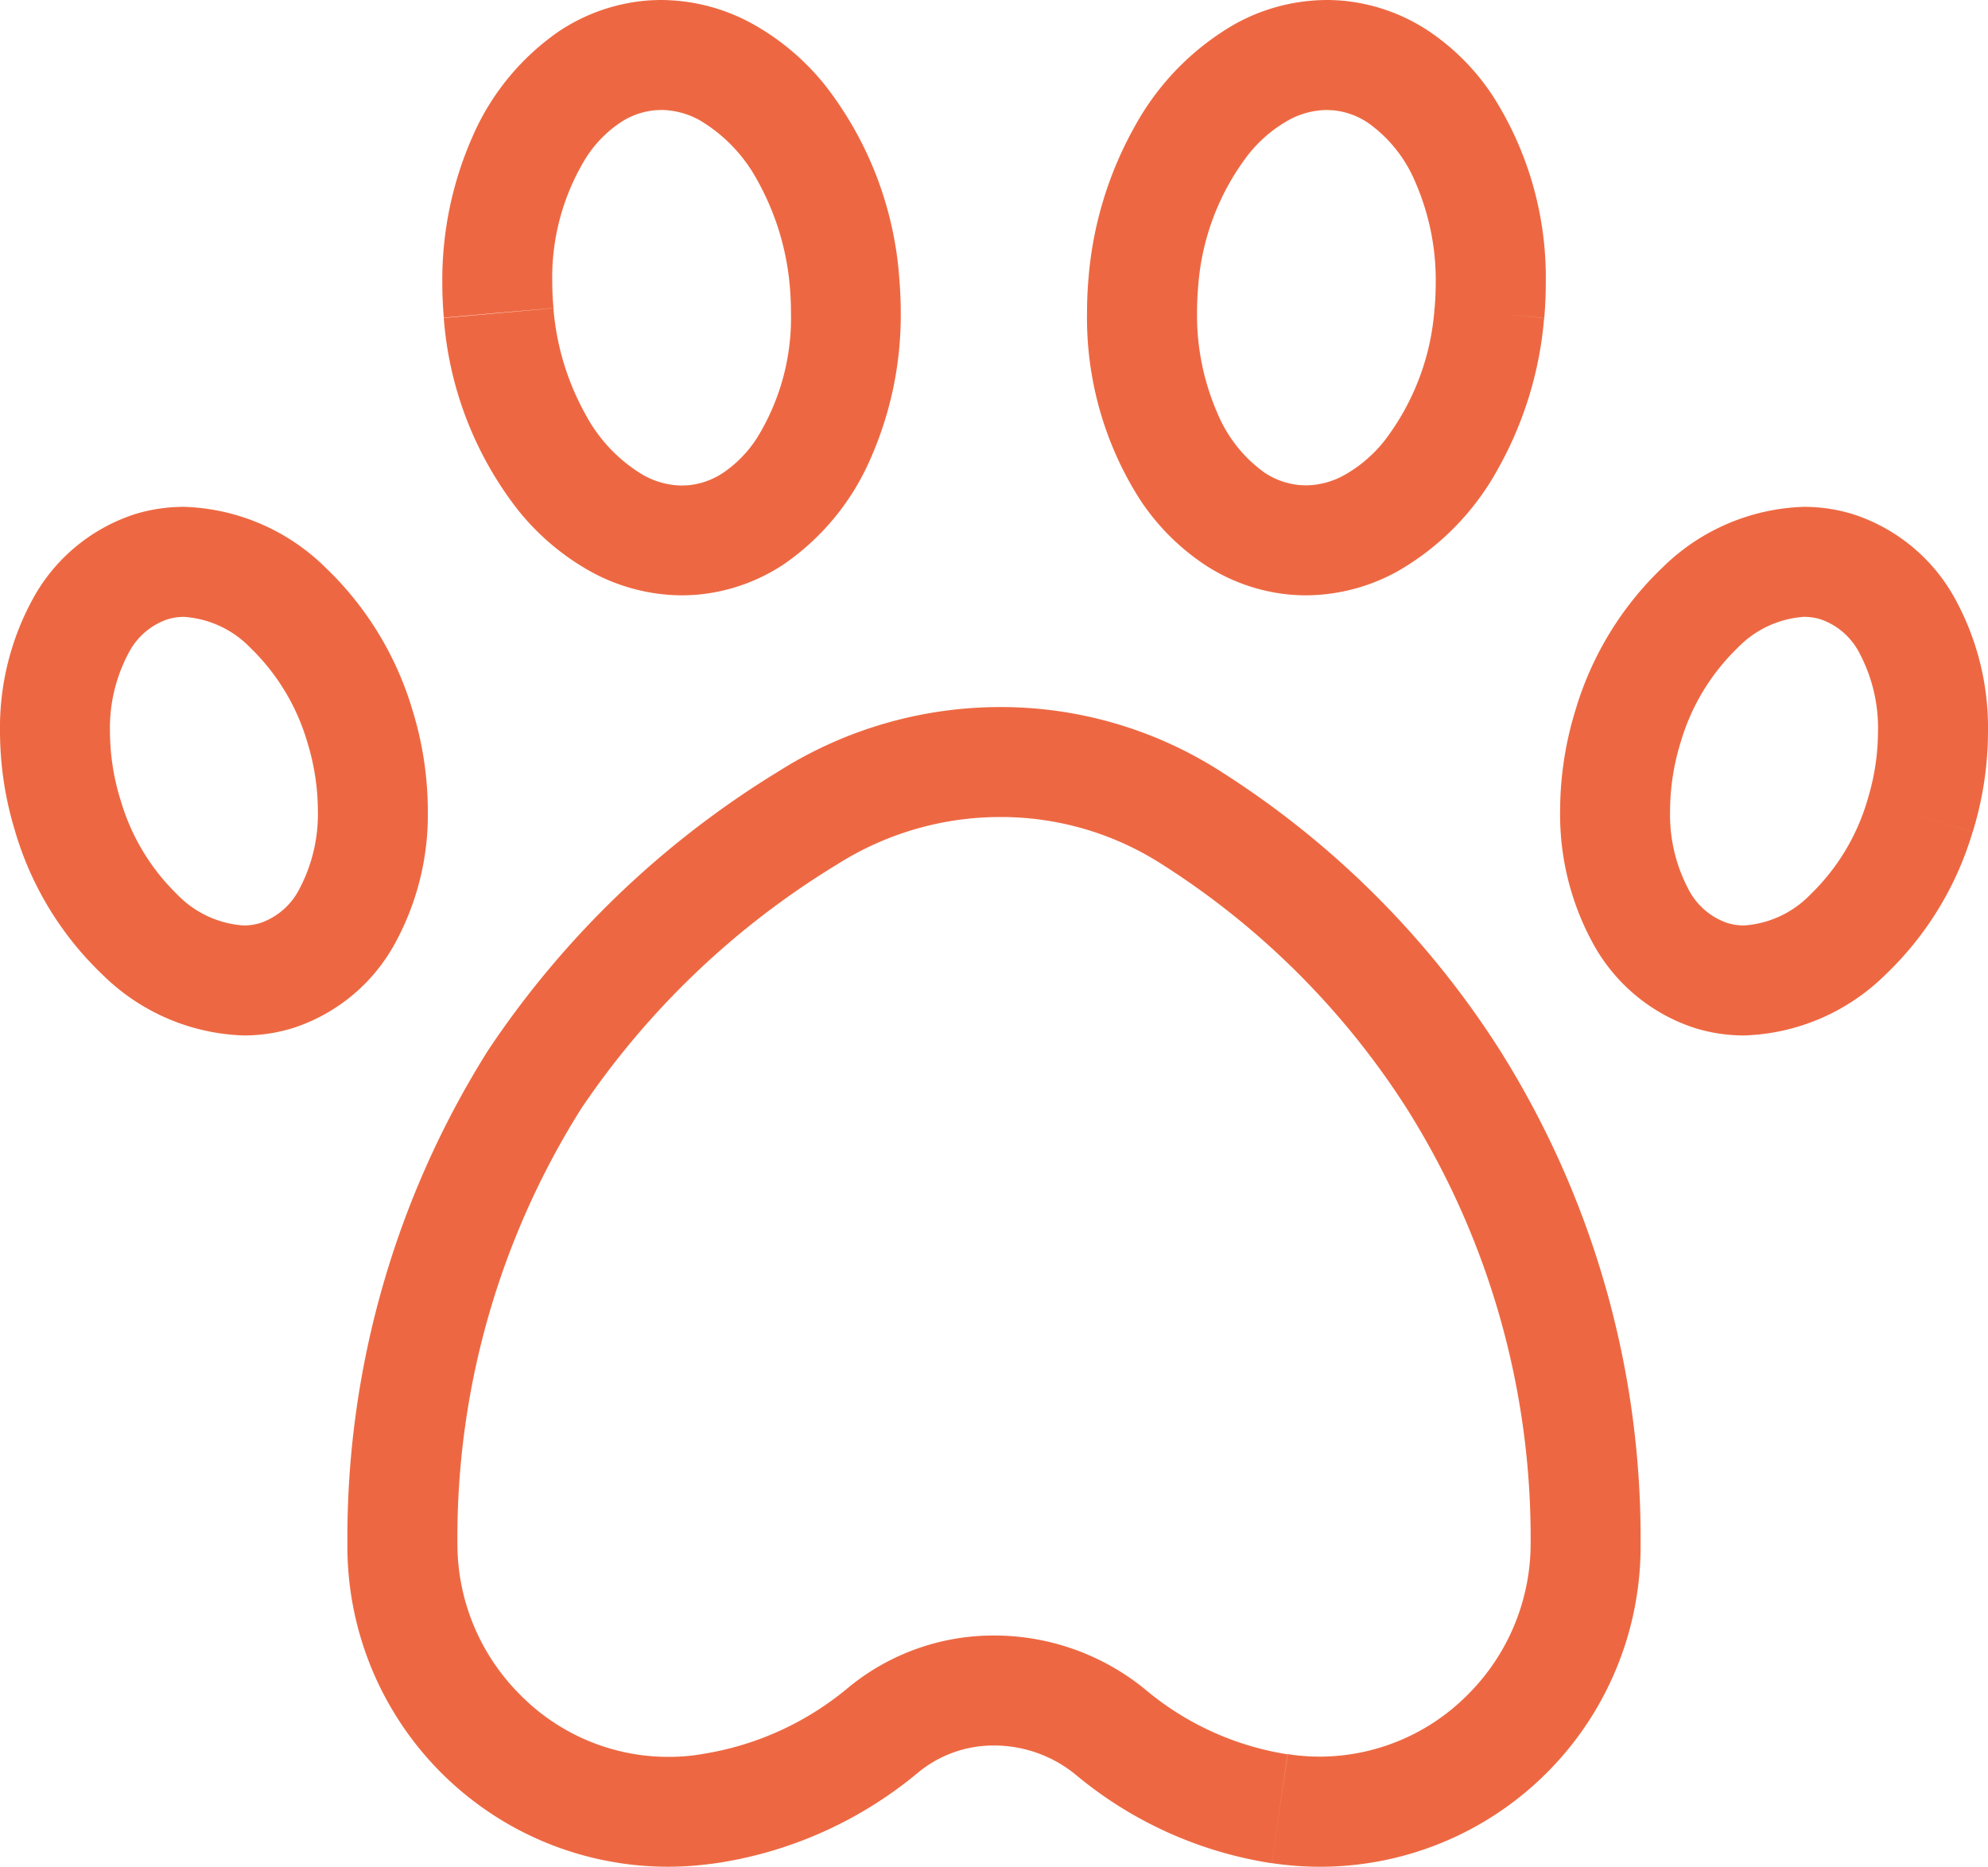
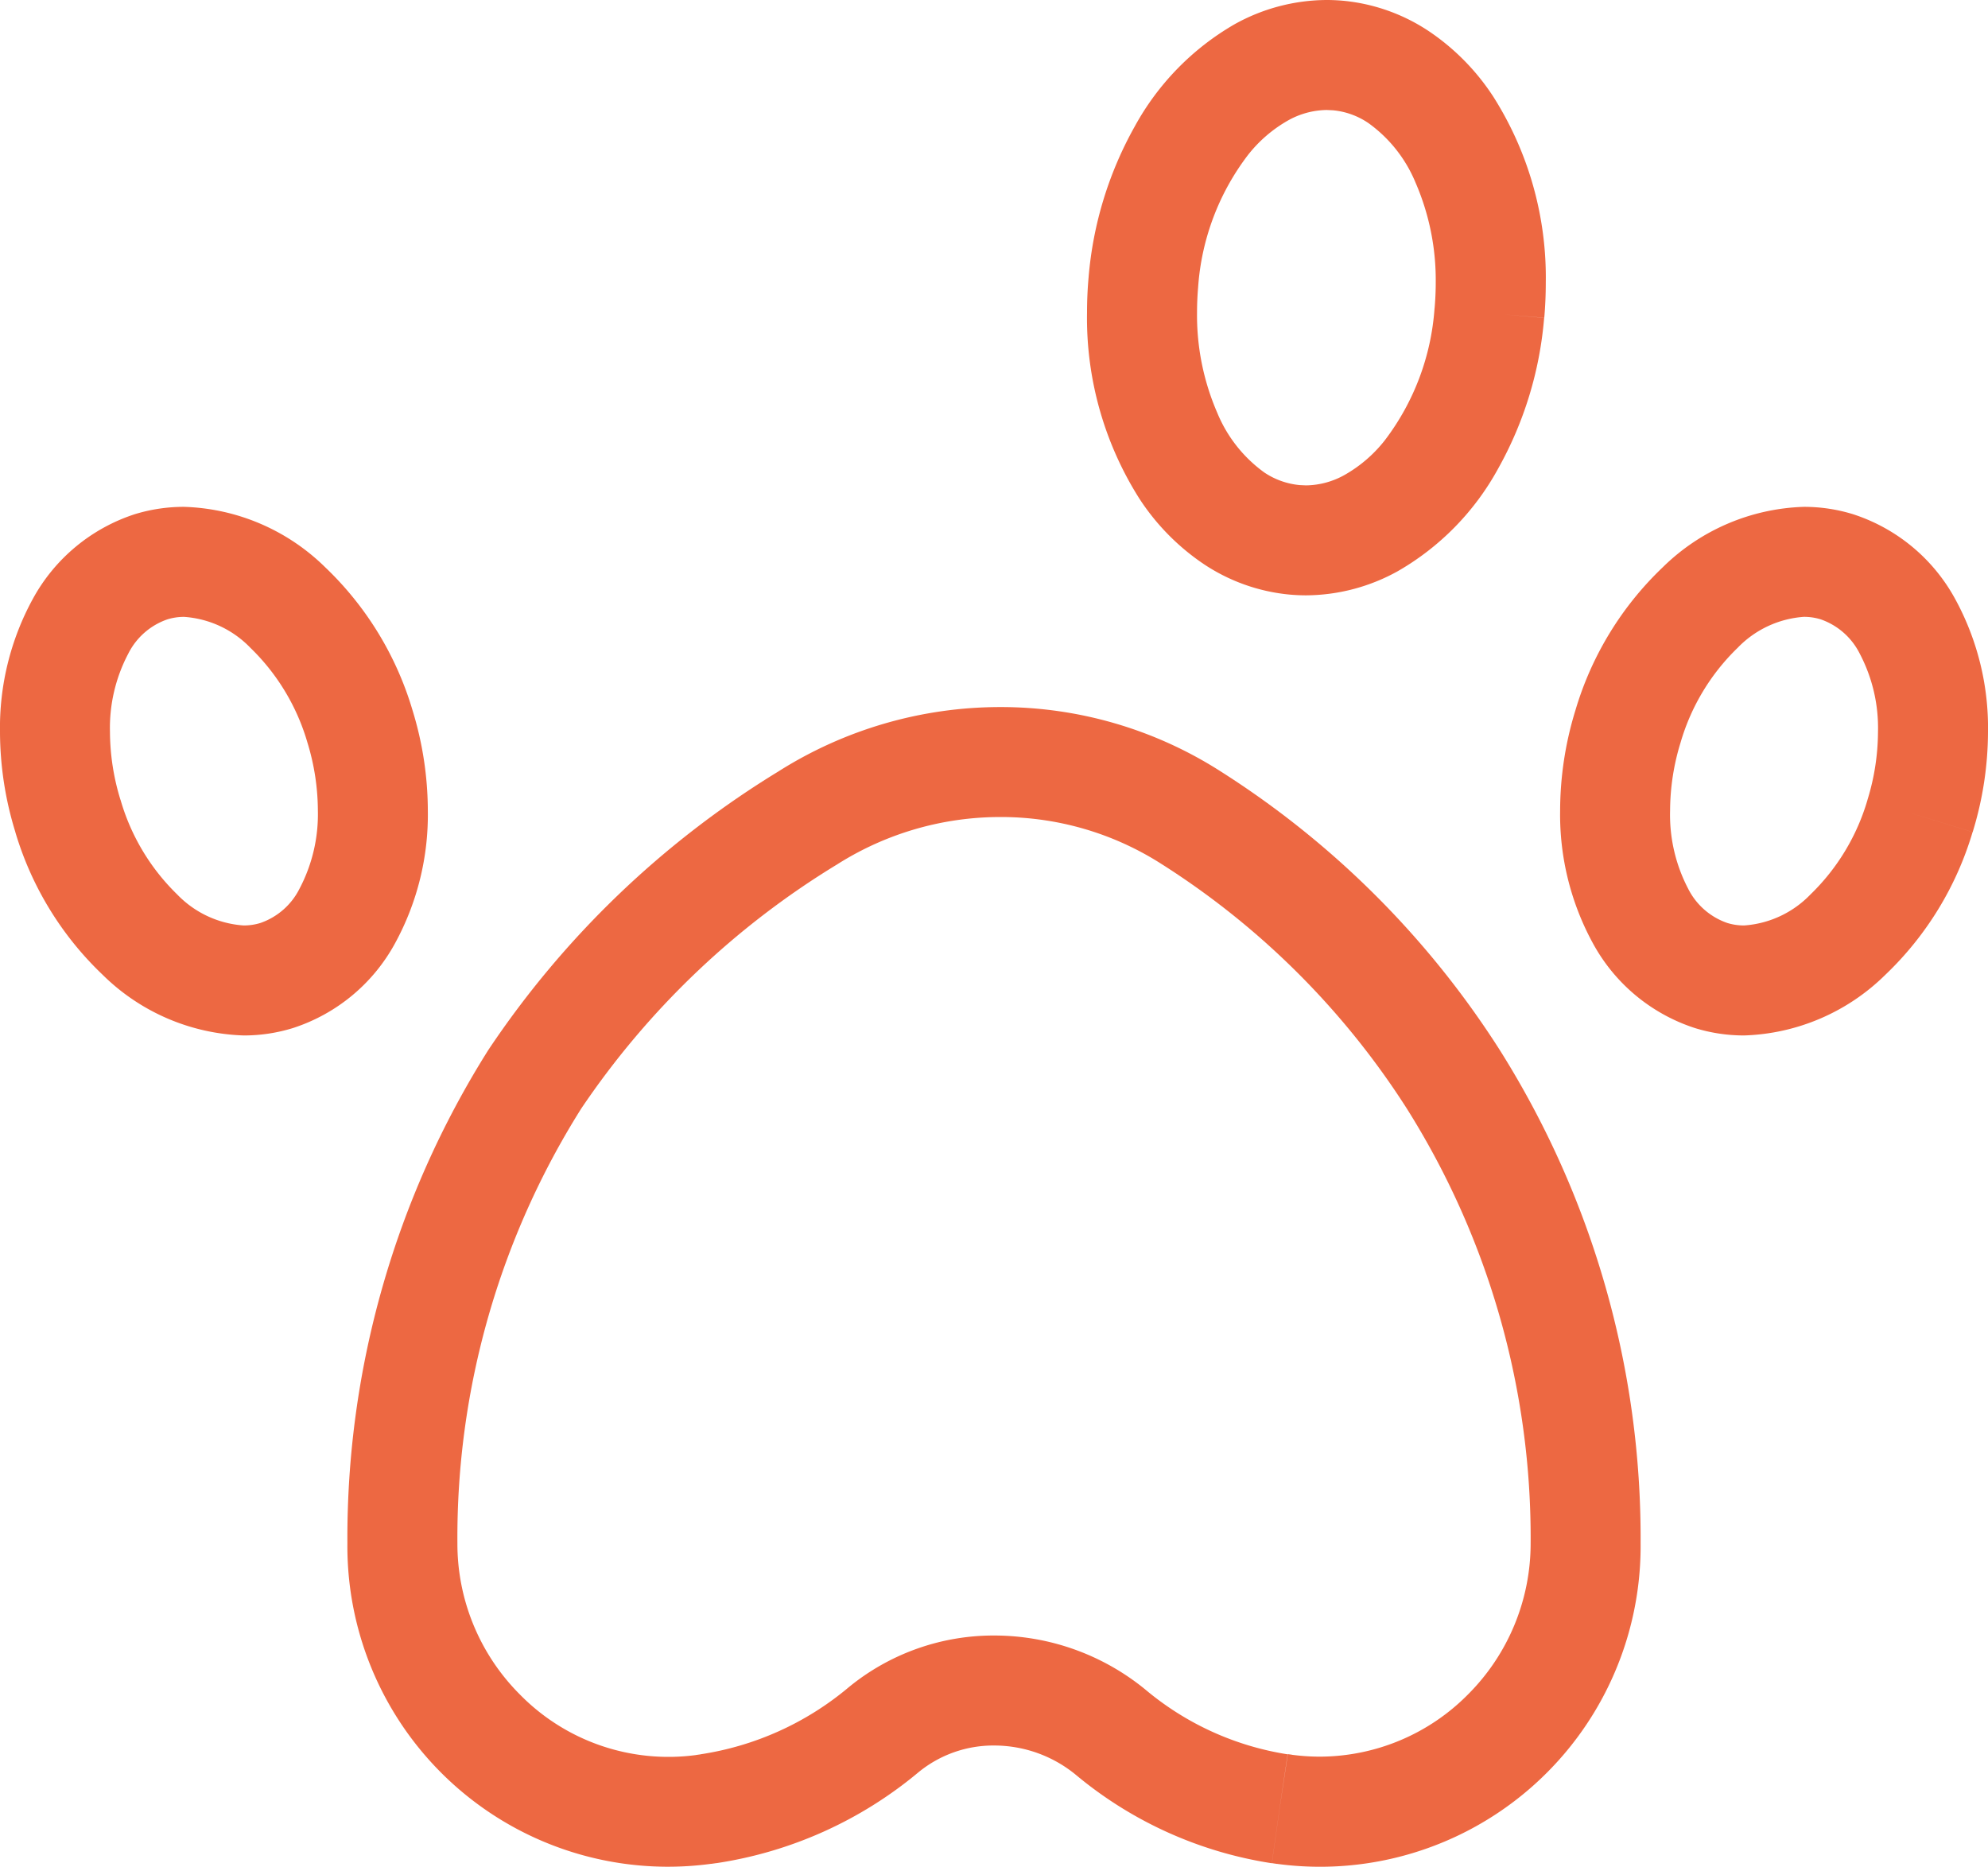
<svg xmlns="http://www.w3.org/2000/svg" id="Group_5889" data-name="Group 5889" width="47.131" height="44.259" viewBox="0 0 47.131 44.259">
  <defs>
    <clipPath id="clip-path">
      <path id="Path_1053" data-name="Path 1053" d="M0,44.259H47.131V0H0Z" fill="#ed6842" />
    </clipPath>
  </defs>
  <g id="Group_1750" data-name="Group 1750" transform="translate(0 0)" clip-path="url(#clip-path)">
    <g id="Group_1745" data-name="Group 1745" transform="translate(8.236 16.764)">
      <path id="Path_1048" data-name="Path 1048" d="M22.1,26.119l-.183,1.291.114.017h.008a7.6,7.6,0,0,0,8.62-7.6v-.006A21.707,21.707,0,0,0,27.316,8.125,21.524,21.524,0,0,0,20.679,1.51,9.669,9.669,0,0,0,15.479,0a9.835,9.835,0,0,0-5.265,1.529,22.145,22.145,0,0,0-6.872,6.6A21.693,21.693,0,0,0,0,19.818v.008a7.6,7.6,0,0,0,8.621,7.6l.009,0,.113-.016.008,0a9.724,9.724,0,0,0,4.786-2.153,2.8,2.8,0,0,1,1.8-.636,3.051,3.051,0,0,1,1.927.69,9.509,9.509,0,0,0,4.643,2.1l.009,0,.183-1.291.192-1.29a6.9,6.9,0,0,1-3.377-1.539,5.657,5.657,0,0,0-3.577-1.278,5.416,5.416,0,0,0-3.458,1.232,7.11,7.11,0,0,1-3.511,1.585h.008l-.113.016h.009a4.93,4.93,0,0,1-4.179-1.431,5.057,5.057,0,0,1-1.485-3.587v-.007a19.088,19.088,0,0,1,2.935-10.3A19.587,19.587,0,0,1,11.61,3.731a7.221,7.221,0,0,1,3.869-1.124,7.059,7.059,0,0,1,3.8,1.1,18.929,18.929,0,0,1,5.839,5.815,19.1,19.1,0,0,1,2.934,10.3v0a5.063,5.063,0,0,1-1.484,3.587,4.958,4.958,0,0,1-3.512,1.476,5.025,5.025,0,0,1-.668-.045H22.4l-.114-.016h.009Z" transform="translate(0 0)" fill="#ed6842" />
    </g>
    <g id="Group_1746" data-name="Group 1746" transform="translate(25.771 0)">
      <path id="Path_1049" data-name="Path 1049" d="M9.539,7.423l-1.3-.116a5.834,5.834,0,0,1-1.179,3.132,3.24,3.24,0,0,1-.944.816,1.912,1.912,0,0,1-.925.253l-.15-.007A1.8,1.8,0,0,1,4.2,11.2,3.287,3.287,0,0,1,3.087,9.786a5.807,5.807,0,0,1-.479-2.373q0-.3.026-.606a5.834,5.834,0,0,1,1.18-3.13,3.238,3.238,0,0,1,.943-.816,1.917,1.917,0,0,1,.926-.253l.15.007a1.783,1.783,0,0,1,.842.306A3.278,3.278,0,0,1,7.788,4.329,5.808,5.808,0,0,1,8.267,6.7q0,.3-.027.608v0l1.3.116,1.3.112q.036-.417.036-.832A8,8,0,0,0,9.628,2.286,5.45,5.45,0,0,0,8.118.749,4.405,4.405,0,0,0,6.064.017C5.937.006,5.809,0,5.683,0A4.522,4.522,0,0,0,3.5.574,6.273,6.273,0,0,0,1.13,3,8.787,8.787,0,0,0,.037,6.577C.012,6.858,0,7.136,0,7.413A8,8,0,0,0,1.246,11.83a5.462,5.462,0,0,0,1.511,1.537,4.407,4.407,0,0,0,2.054.731c.127.011.254.017.381.017a4.522,4.522,0,0,0,2.178-.574,6.268,6.268,0,0,0,2.375-2.428,8.779,8.779,0,0,0,1.092-3.575v0Z" transform="translate(0)" fill="#ed6842" />
    </g>
    <g id="Group_1747" data-name="Group 1747" transform="translate(36.987 12.017)">
      <path id="Path_1050" data-name="Path 1050" d="M8.533,7.328,7.288,6.945A5.11,5.11,0,0,1,5.934,9.191a2.412,2.412,0,0,1-1.571.734,1.331,1.331,0,0,1-.4-.059,1.635,1.635,0,0,1-.927-.811A3.782,3.782,0,0,1,2.607,7.2a5.528,5.528,0,0,1,.249-1.613A5.105,5.105,0,0,1,4.209,3.342a2.414,2.414,0,0,1,1.571-.734,1.343,1.343,0,0,1,.394.058,1.636,1.636,0,0,1,.928.812,3.782,3.782,0,0,1,.434,1.854,5.529,5.529,0,0,1-.249,1.614l1.247.382,1.247.382a8.131,8.131,0,0,0,.363-2.377,6.364,6.364,0,0,0-.777-3.146A4.244,4.244,0,0,0,6.939.173,3.949,3.949,0,0,0,5.779,0,4.985,4.985,0,0,0,2.438,1.428,7.692,7.692,0,0,0,.363,4.823,8.116,8.116,0,0,0,0,7.2a6.367,6.367,0,0,0,.777,3.147A4.241,4.241,0,0,0,3.2,12.359a3.957,3.957,0,0,0,1.16.174A4.988,4.988,0,0,0,7.705,11.1,7.7,7.7,0,0,0,9.779,7.71Z" transform="translate(0 0)" fill="#ed6842" />
    </g>
    <g id="Group_1748" data-name="Group 1748" transform="translate(10.486 0)">
-       <path id="Path_1051" data-name="Path 1051" d="M1.335,7.423l-1.3.116a8.426,8.426,0,0,0,1.751,4.542A5.828,5.828,0,0,0,3.5,13.541a4.518,4.518,0,0,0,2.178.574c.127,0,.254-.006.381-.017a4.407,4.407,0,0,0,2.054-.731,5.869,5.869,0,0,0,2.046-2.508,8.408,8.408,0,0,0,.71-3.446c0-.277-.013-.554-.036-.832v0A8.426,8.426,0,0,0,9.086,2.035,5.835,5.835,0,0,0,7.37.574,4.522,4.522,0,0,0,5.192,0c-.126,0-.254.006-.382.017A4.408,4.408,0,0,0,2.756.749,5.871,5.871,0,0,0,.709,3.256,8.4,8.4,0,0,0,0,6.7q0,.415.036.832v0l1.3-.116,1.3-.112Q2.608,7,2.607,6.7a5.418,5.418,0,0,1,.808-2.972A2.872,2.872,0,0,1,4.2,2.92a1.78,1.78,0,0,1,.842-.306l.15-.007a1.917,1.917,0,0,1,.926.253A3.705,3.705,0,0,1,7.482,4.3,6.219,6.219,0,0,1,8.24,6.808v0c.018.208.026.41.026.608a5.412,5.412,0,0,1-.808,2.972,2.88,2.88,0,0,1-.784.811,1.794,1.794,0,0,1-.842.306l-.15.007a1.92,1.92,0,0,1-.926-.253A3.7,3.7,0,0,1,3.392,9.82a6.207,6.207,0,0,1-.758-2.513v0Z" transform="translate(0)" fill="#ed6842" />
-     </g>
+       </g>
    <g id="Group_1749" data-name="Group 1749" transform="translate(0 12.017)">
      <path id="Path_1052" data-name="Path 1052" d="M1.61,7.328.363,7.71A7.691,7.691,0,0,0,2.439,11.1,4.982,4.982,0,0,0,5.78,12.533a3.928,3.928,0,0,0,1.16-.174,4.241,4.241,0,0,0,2.426-2.012A6.356,6.356,0,0,0,10.143,7.2,8.14,8.14,0,0,0,9.78,4.823,7.7,7.7,0,0,0,7.705,1.428,4.985,4.985,0,0,0,4.365,0,3.962,3.962,0,0,0,3.2.173,4.247,4.247,0,0,0,.777,2.185,6.365,6.365,0,0,0,0,5.332,8.092,8.092,0,0,0,.364,7.71L1.61,7.328l1.246-.382a5.528,5.528,0,0,1-.249-1.613,3.773,3.773,0,0,1,.435-1.854,1.632,1.632,0,0,1,.926-.811,1.317,1.317,0,0,1,.4-.059,2.409,2.409,0,0,1,1.569.734A5.106,5.106,0,0,1,7.288,5.587,5.544,5.544,0,0,1,7.536,7.2,3.782,3.782,0,0,1,7.1,9.055a1.634,1.634,0,0,1-.926.811,1.331,1.331,0,0,1-.4.059,2.414,2.414,0,0,1-1.572-.734A5.1,5.1,0,0,1,2.857,6.945Z" transform="translate(0)" fill="#ed6842" />
    </g>
  </g>
</svg>